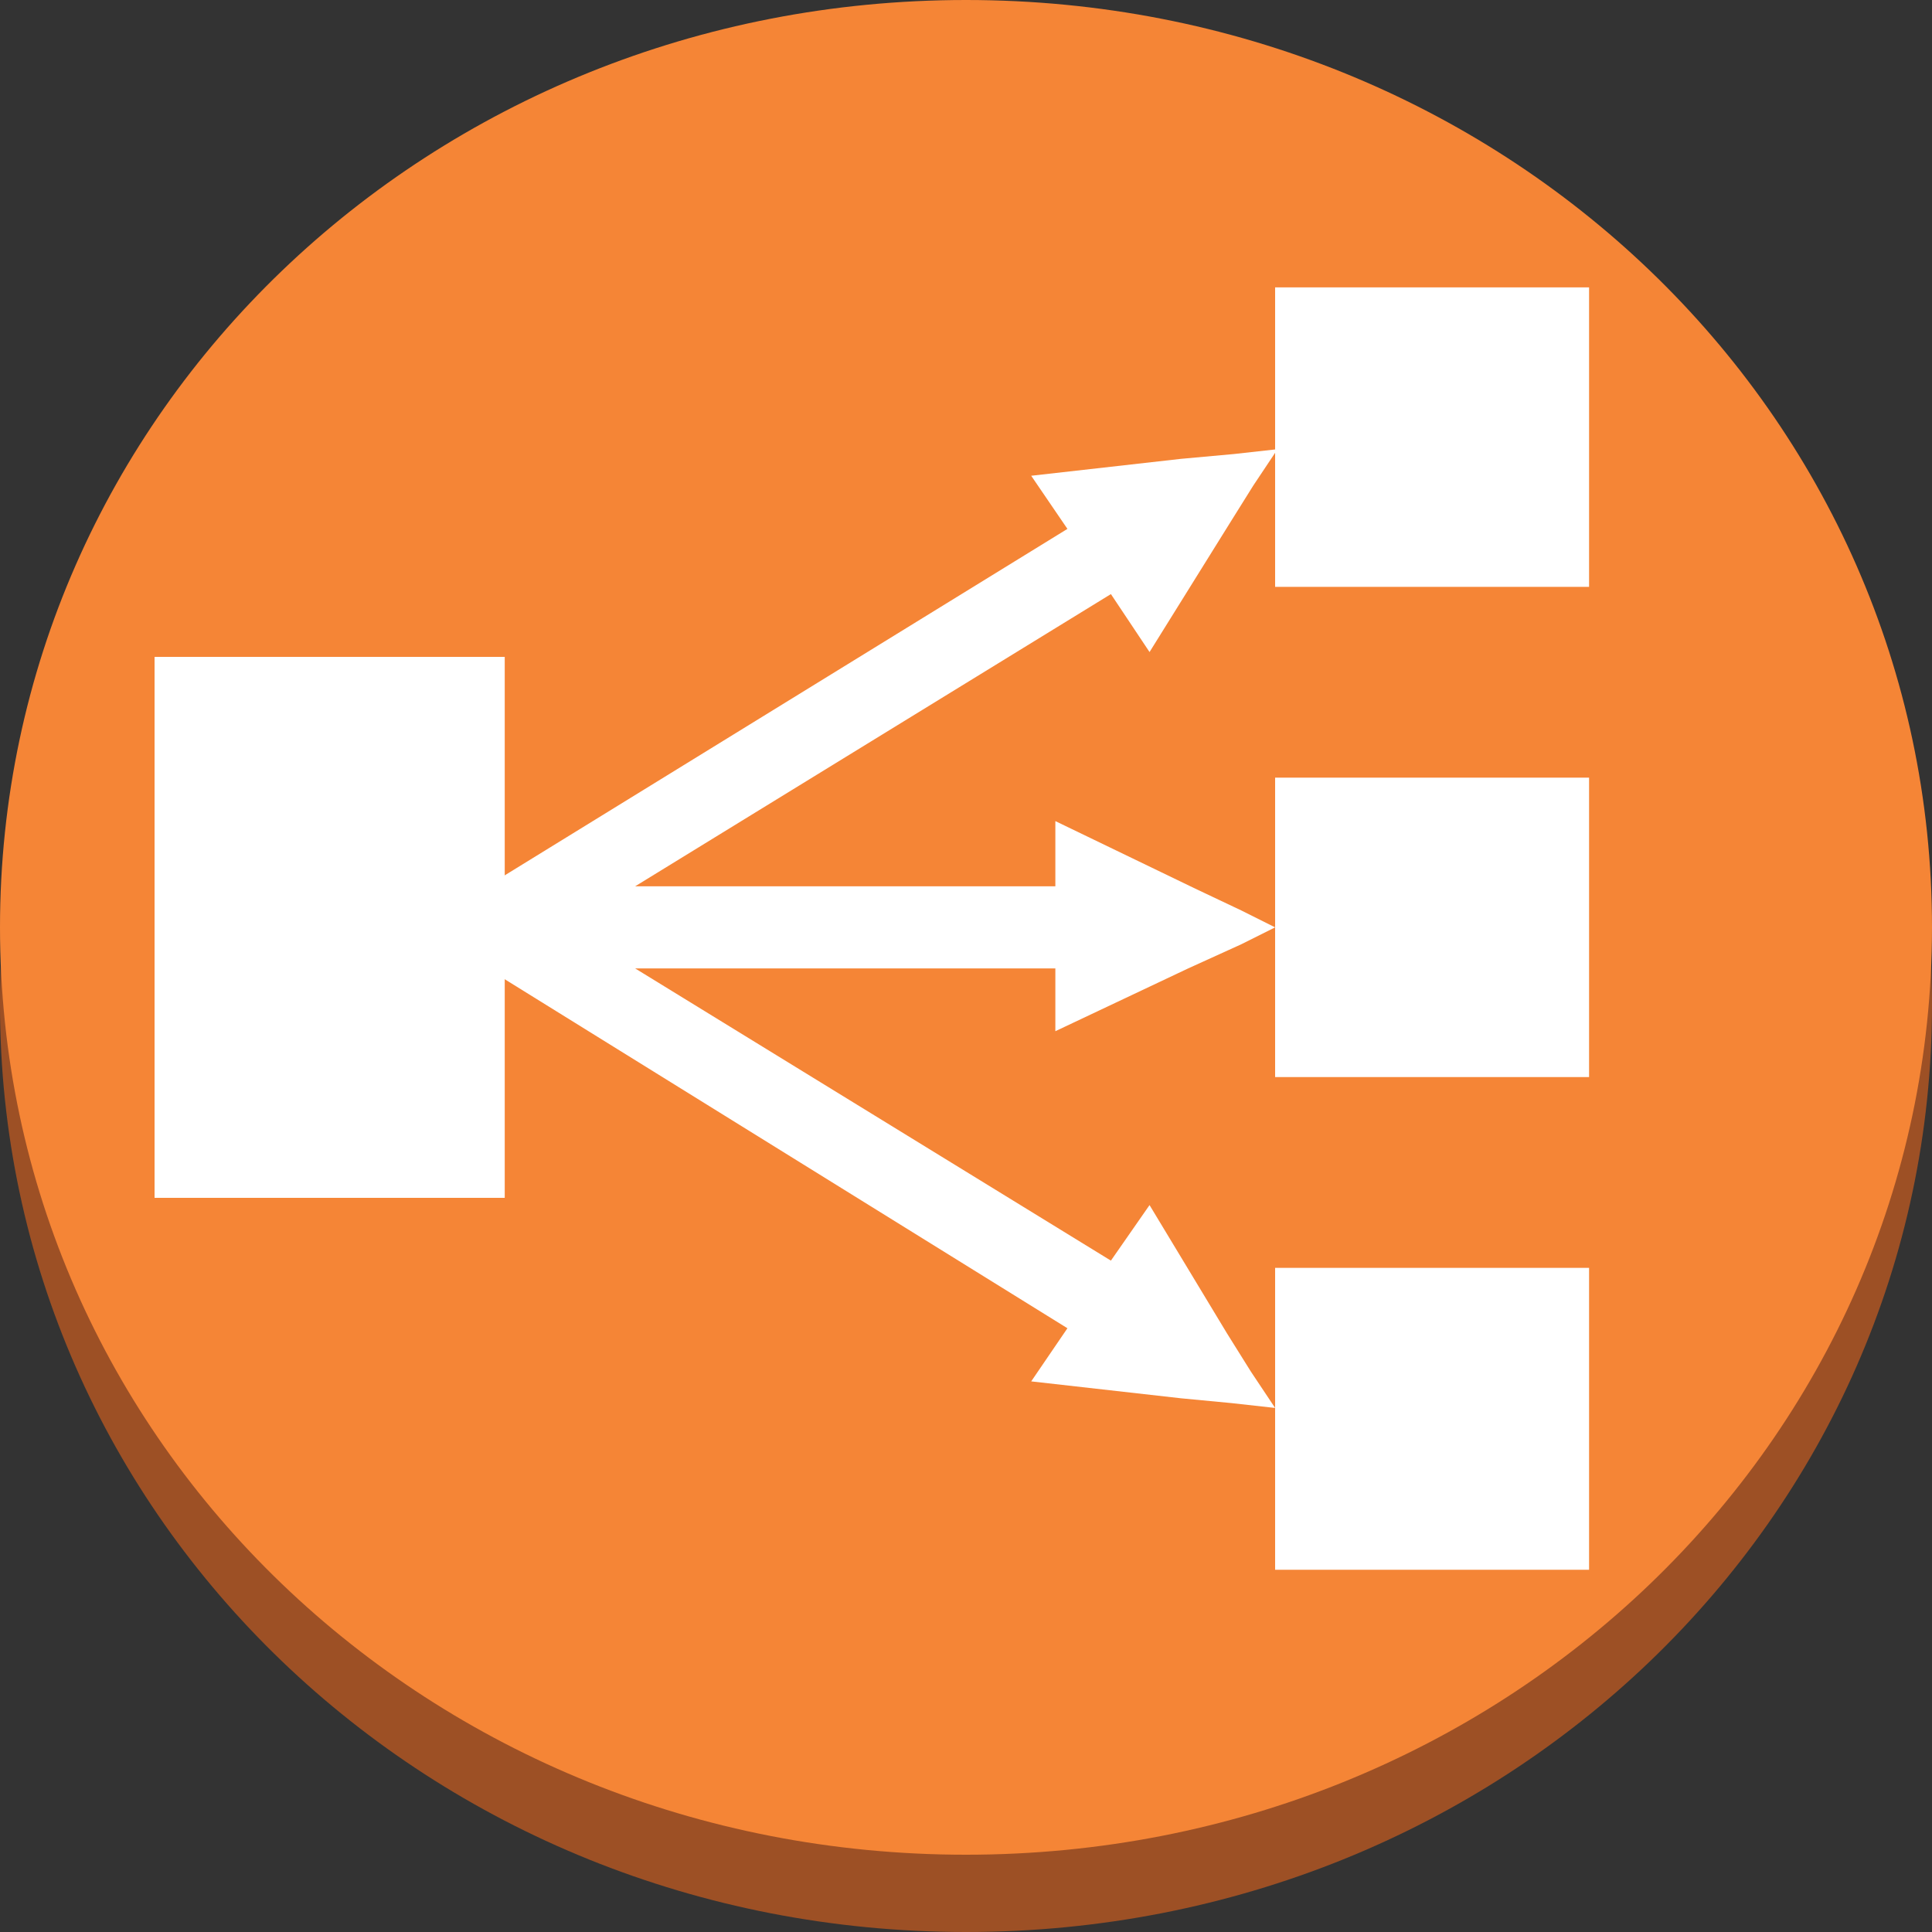
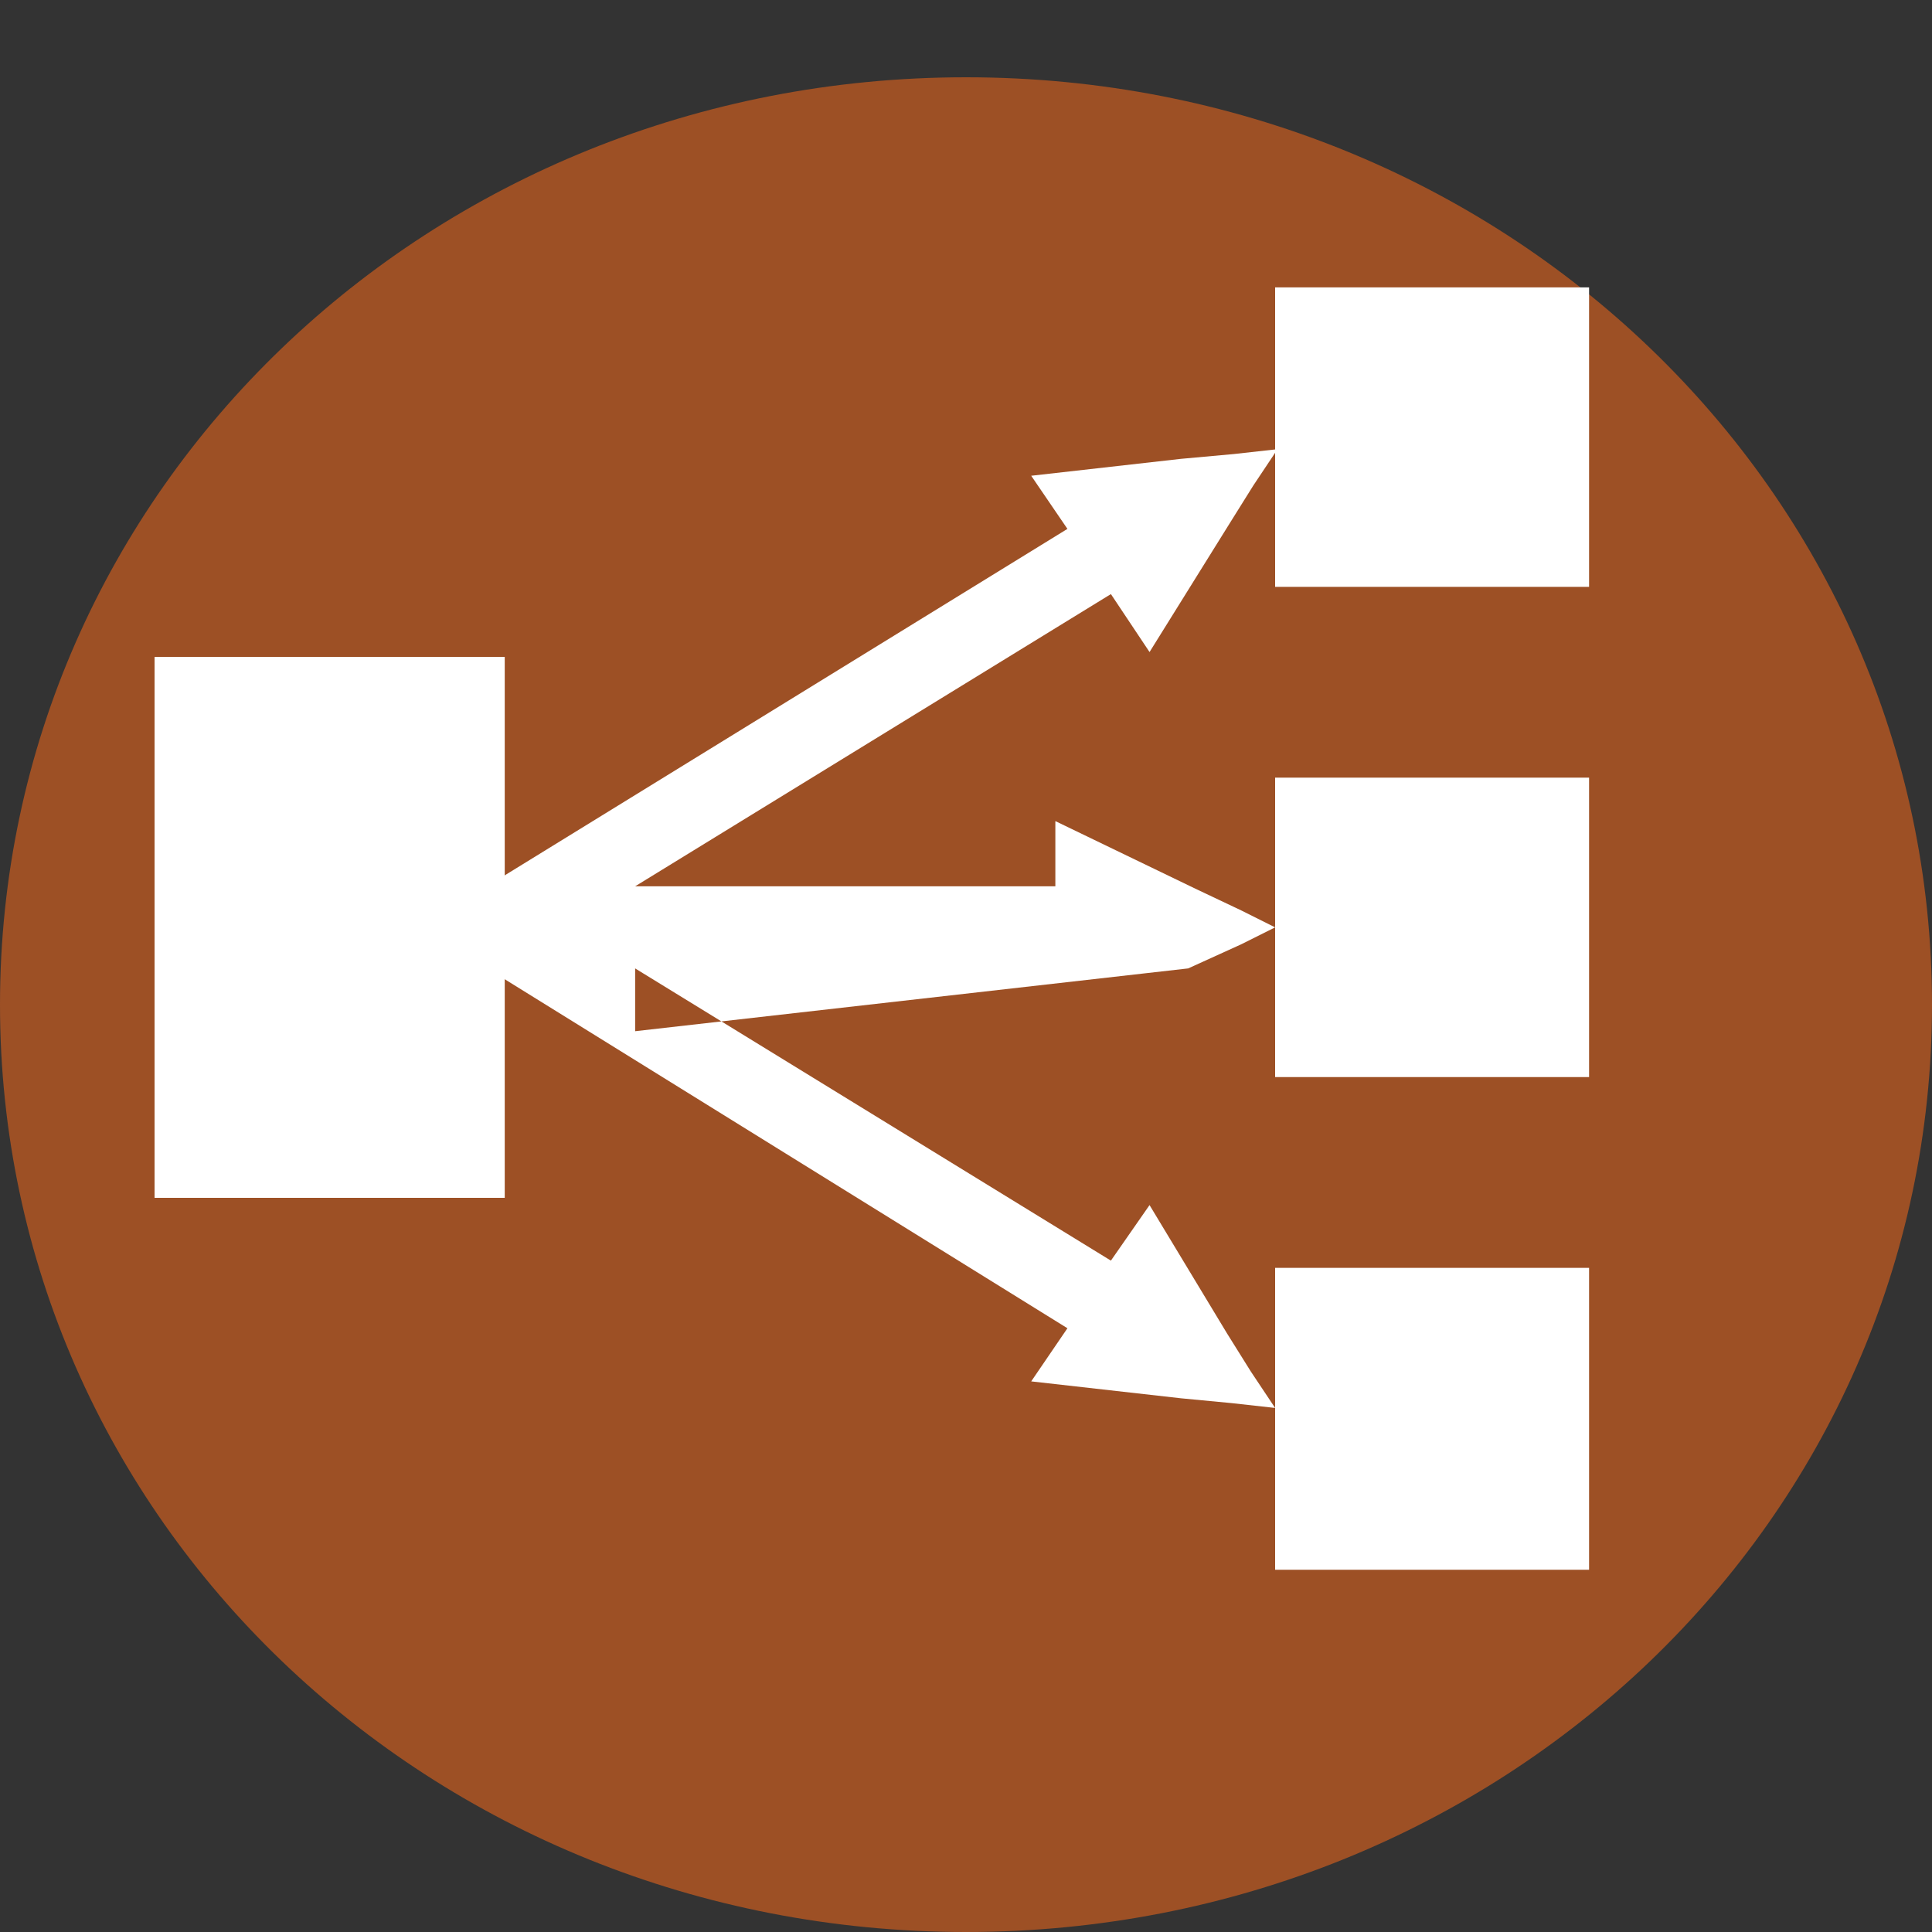
<svg xmlns="http://www.w3.org/2000/svg" xmlns:xlink="http://www.w3.org/1999/xlink" version="1.1" id="Ebene_1" x="0px" y="0px" viewBox="0 0 180 180" style="enable-background:new 0 0 180 180;" xml:space="preserve">
  <rect x="0" y="0" width="180" height="180" fill="#333333" stroke="none" />
  <style type="text/css">
	.st0{fill-rule:evenodd;clip-rule:evenodd;fill:#9D5025;}
	.st1{fill-rule:evenodd;clip-rule:evenodd;fill:#F58536;}
	.st2{fill-rule:evenodd;clip-rule:evenodd;fill:#FFFFFF;}
</style>
  <symbol id="A" viewBox="-40 -40 80 80">
    <g>
      <path class="st0" d="M-40,1.6c0-21.3,17.8-38.4,40-38.4S40-19.7,40,1.6S22.2,40,0,40S-40,22.9-40,1.6z" />
-       <path class="st1" d="M-40-1.6C-40-22.9-22.2-40,0-40S40-22.9,40-1.6S22.2,36.8,0,36.8S-40,19.7-40-1.6z" />
      <path class="st2" d="M-33.6-12.8h14.5V9.6h-14.5V-12.8z M12.8-28.1h13v12.4h-13C12.8-15.7,12.8-28.1,12.8-28.1z M12.8-7.8h13V4.6    h-13C12.8,4.6,12.8-7.8,12.8-7.8z M12.8,12.5h13V25h-13C12.8,25,12.8,12.5,12.8,12.5z" />
-       <path class="st2" d="M9.2,0.1l2.2-1l1.4-0.7l-1.4-0.7L9.5-3.2L3.7-6v2.7h-17.4L6-15.4L7.6-13l3.3-5.3l1-1.6l1-1.5l-1.8,0.2L8.9-21    l-6.2,0.7l1.5,2.2L-20-3.2l-2.7,1.6l3.2,1.9L4.2,15l-1.5,2.2l6.2,0.7l2.1,0.2l1.8,0.2l-1-1.5l-1-1.6L7.6,9.9L6,12.2L-13.7,0.1H3.7    v2.6L9.2,0.1L9.2,0.1z" />
+       <path class="st2" d="M9.2,0.1l2.2-1l1.4-0.7l-1.4-0.7L9.5-3.2L3.7-6v2.7h-17.4L6-15.4L7.6-13l3.3-5.3l1-1.6l1-1.5l-1.8,0.2L8.9-21    l-6.2,0.7l1.5,2.2L-20-3.2l-2.7,1.6l3.2,1.9L4.2,15l-1.5,2.2l6.2,0.7l2.1,0.2l1.8,0.2l-1-1.5l-1-1.6L7.6,9.9L6,12.2L-13.7,0.1v2.6L9.2,0.1L9.2,0.1z" />
    </g>
  </symbol>
  <g>
    <g>
      <defs>
        <rect id="SVGID_1_" width="180" height="180" />
      </defs>
      <clipPath id="SVGID_00000127746650240429851930000008986967534275892409_">
        <use xlink:href="#SVGID_1_" style="overflow:visible;" />
      </clipPath>
      <g style="clip-path:url(#SVGID_00000127746650240429851930000008986967534275892409_);">
        <use xlink:href="#A" width="80" height="80" x="-40" y="-40" transform="matrix(2.25 0 0 2.25 90 90)" style="overflow:visible;" />
      </g>
    </g>
  </g>
</svg>